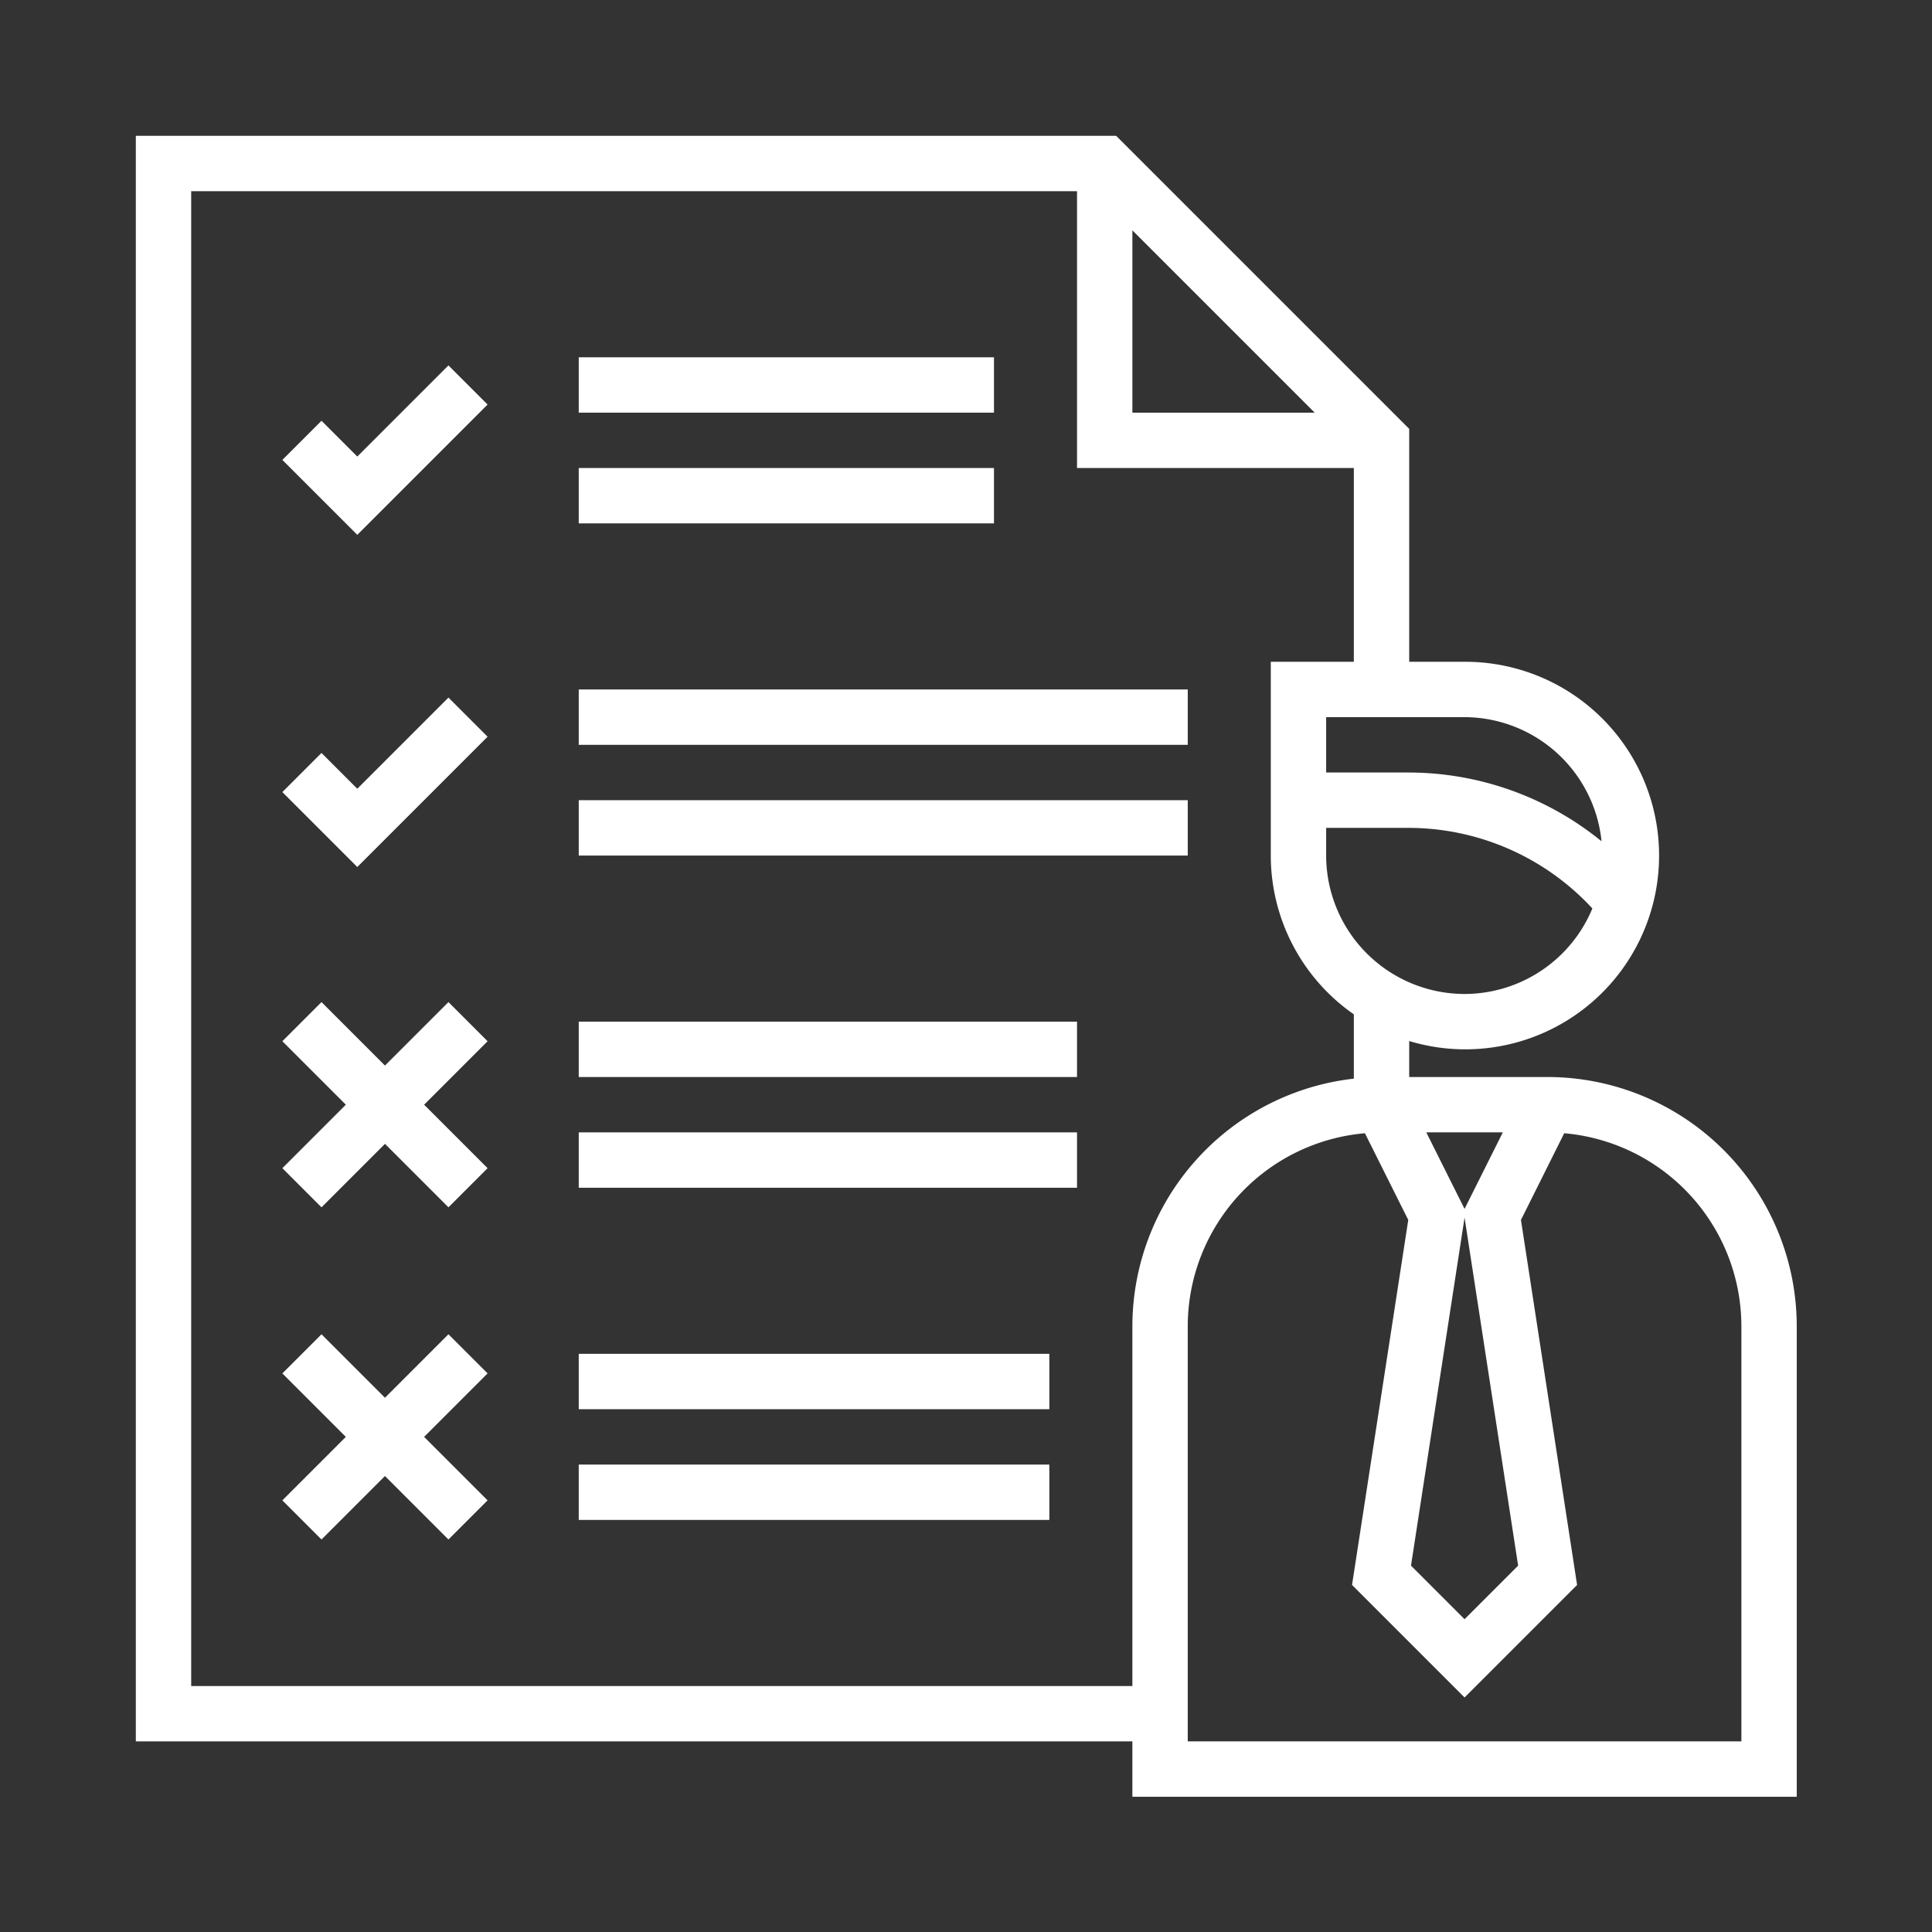
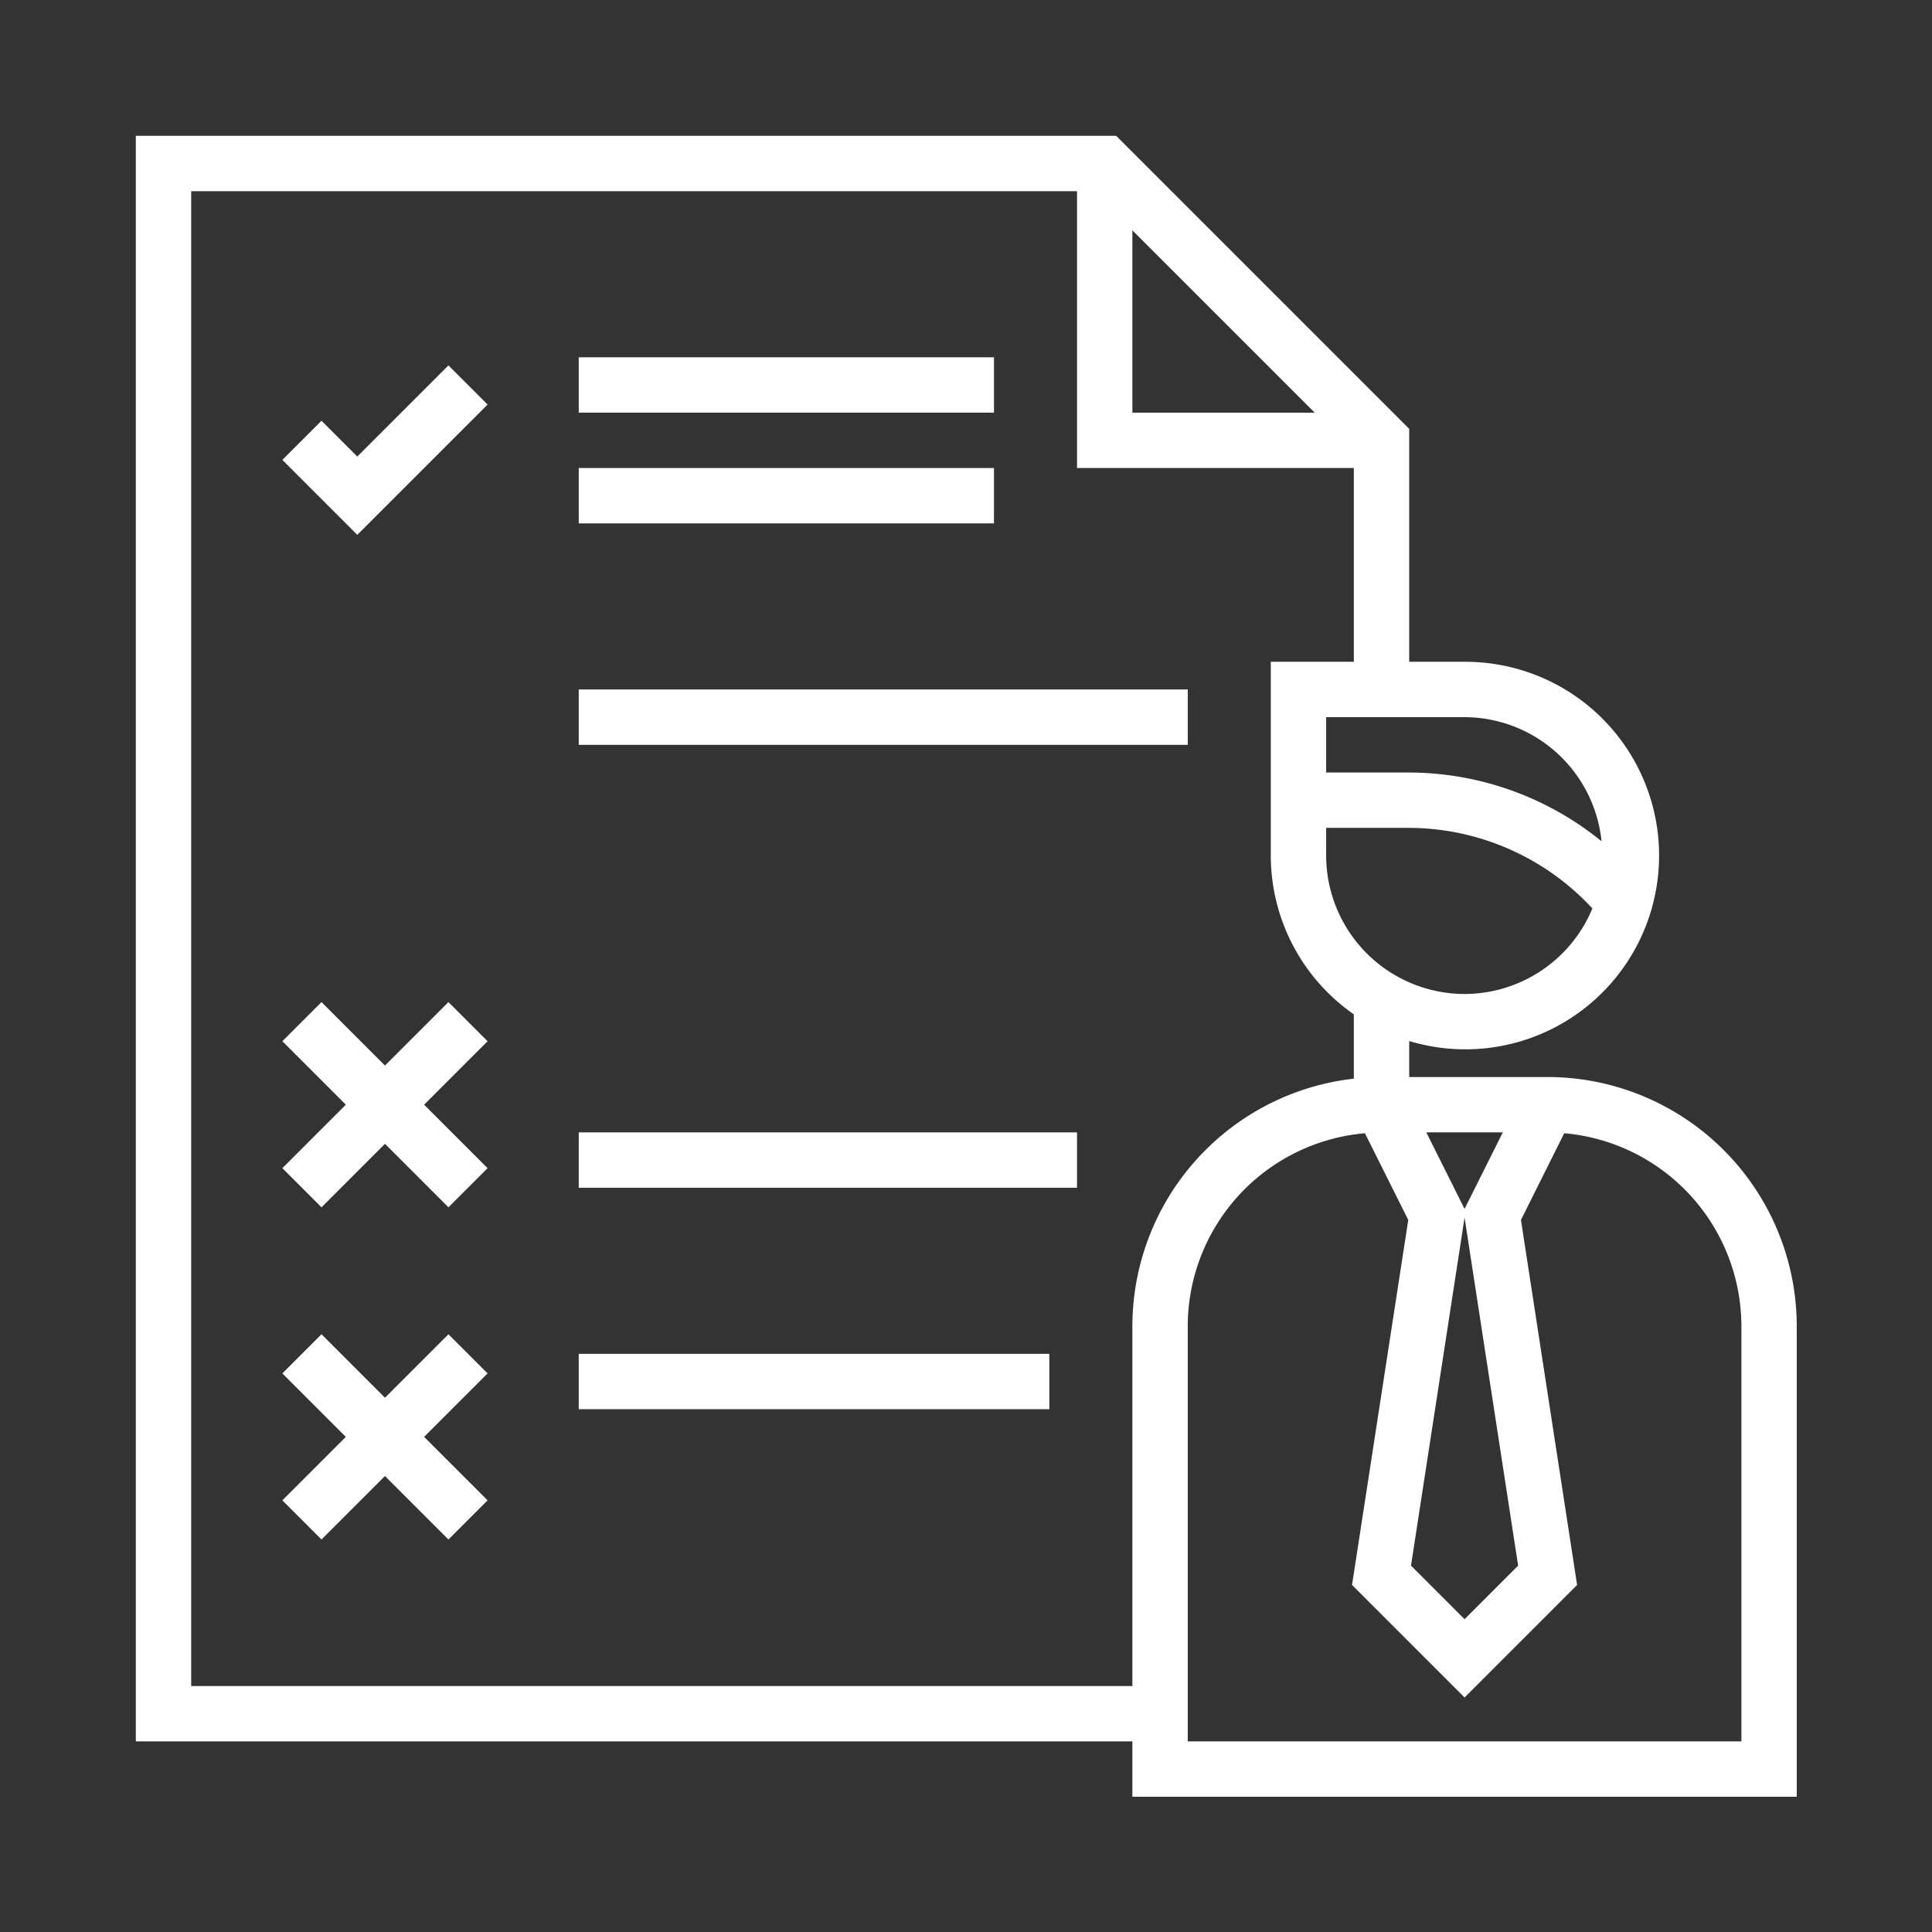
<svg xmlns="http://www.w3.org/2000/svg" id="SvgjsSvg1001" width="288" height="288" version="1.1">
  <rect width="100%" height="100%" fill="#333333" stroke="none" />
  <defs id="SvgjsDefs1002" />
  <g id="SvgjsG1008" transform="matrix(0.917,0,0,0.917,11.995,11.995)">
    <svg width="288" height="288" viewBox="0 0 64 64">
      <polygon points="10 13.586 8.707 12.293 7.293 13.707 10 16.414 14.707 11.707 13.293 10.293 10 13.586" fill="#ffffff" class="color000 svgShape" />
      <rect width="15" height="2" x="18" y="10" fill="#ffffff" class="color000 svgShape" />
      <rect width="15" height="2" x="18" y="14" fill="#ffffff" class="color000 svgShape" />
-       <rect width="18" height="2" x="18" y="34" fill="#ffffff" class="color000 svgShape" />
      <rect width="18" height="2" x="18" y="38" fill="#ffffff" class="color000 svgShape" />
      <polygon points="13.293 33.293 11 35.586 8.707 33.293 7.293 34.707 9.586 37 7.293 39.293 8.707 40.707 11 38.414 13.293 40.707 14.707 39.293 12.414 37 14.707 34.707 13.293 33.293" fill="#ffffff" class="color000 svgShape" />
      <rect width="17" height="2" x="18" y="46" fill="#ffffff" class="color000 svgShape" />
-       <rect width="17" height="2" x="18" y="50" fill="#ffffff" class="color000 svgShape" />
      <polygon points="13.293 45.293 11 47.586 8.707 45.293 7.293 46.707 9.586 49 7.293 51.293 8.707 52.707 11 50.414 13.293 52.707 14.707 51.293 12.414 49 14.707 46.707 13.293 45.293" fill="#ffffff" class="color000 svgShape" />
-       <polygon points="10 25.586 8.707 24.293 7.293 25.707 10 28.414 14.707 23.707 13.293 22.293 10 25.586" fill="#ffffff" class="color000 svgShape" />
      <rect width="22" height="2" x="18" y="22" fill="#ffffff" class="color000 svgShape" />
-       <rect width="22" height="2" x="18" y="26" fill="#ffffff" class="color000 svgShape" />
      <path d="M53,36H48v-1.3A7,7,0,1,0,50,21H48V12.586L37.414,2H2V60H38v2H62V45A9.01,9.01,0,0,0,53,36Zm-3,4.764L48.618,38h2.764Zm1.935,12.887L50,55.586l-1.935-1.935L50,41.077ZM50,33a5.006,5.006,0,0,1-5-5V27h3a9.048,9.048,0,0,1,6.617,2.911A5.006,5.006,0,0,1,50,33Zm4.948-5.516A11.051,11.051,0,0,0,48,25H45V23h5A4.989,4.989,0,0,1,54.948,27.484ZM38,5.414,44.586,12H38ZM4,58V4H36V14H46v7H43v7a6.992,6.992,0,0,0,3,5.736v2.323A9.01,9.01,0,0,0,38,45V58Zm56,2H40V45a7.006,7.006,0,0,1,6.4-6.969l1.566,3.132L45.935,54.349,50,58.414l4.065-4.065L52.037,41.163,53.6,38.031A7.006,7.006,0,0,1,60,45Z" fill="#ffffff" class="color000 svgShape" />
    </svg>
  </g>
</svg>